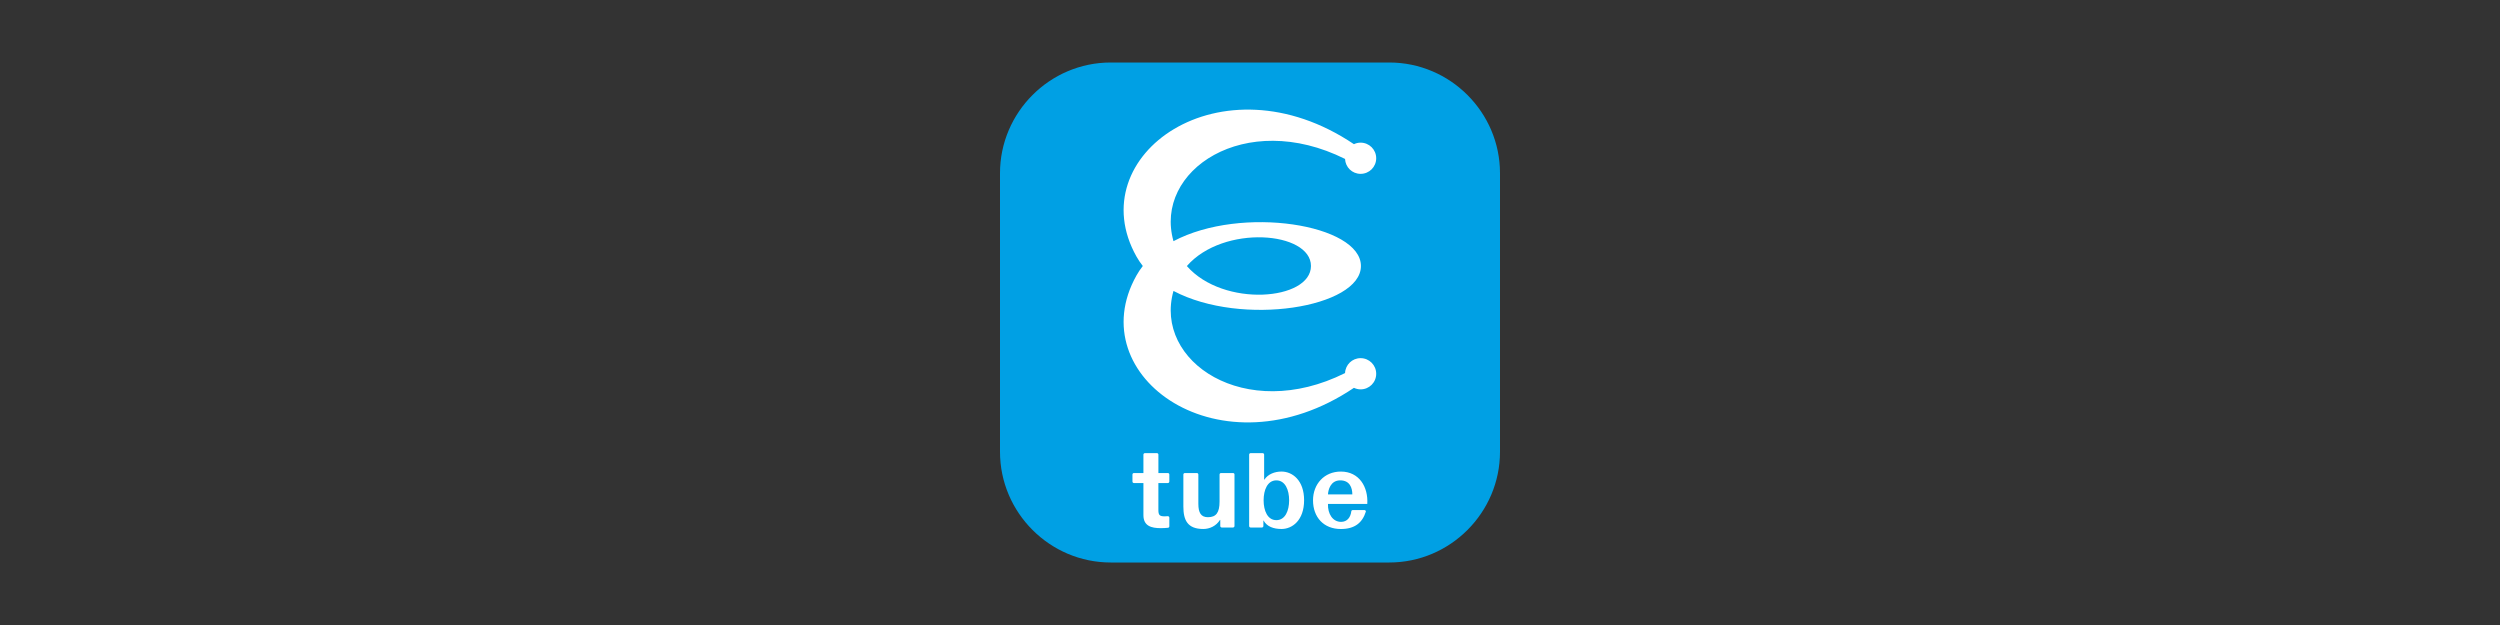
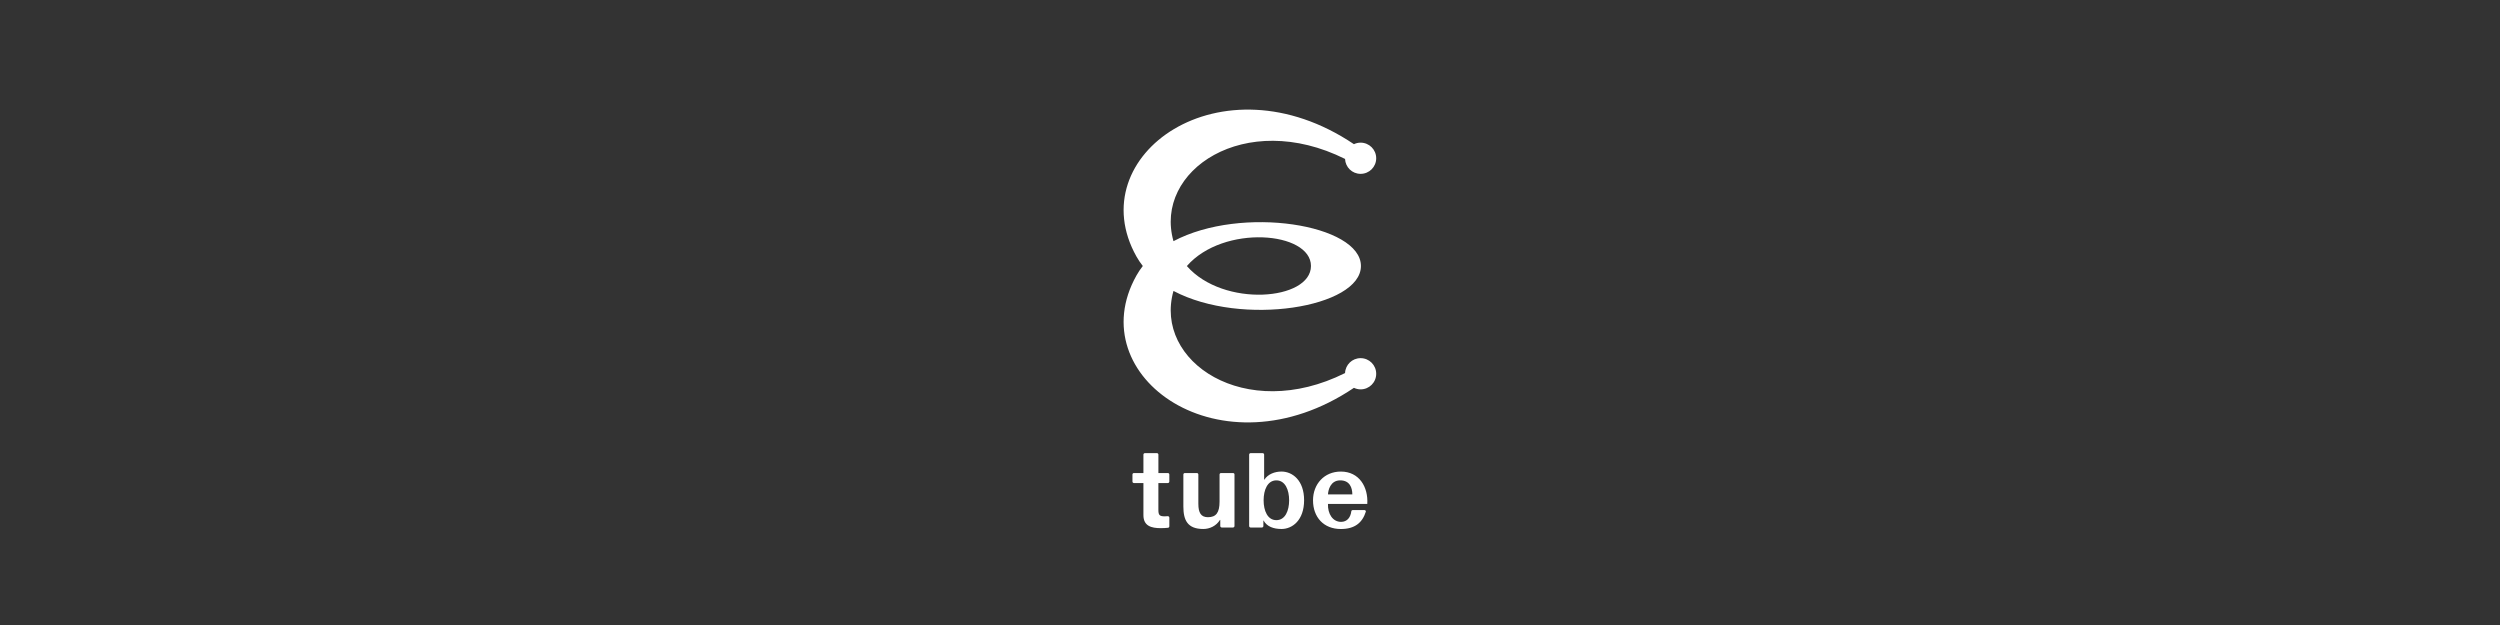
<svg xmlns="http://www.w3.org/2000/svg" version="1.1" id="Ebene_1" x="0px" y="0px" viewBox="0 0 150 37.5" style="enable-background:new 0 0 150 37.5;" xml:space="preserve">
  <rect x="0" y="0" width="150" height="37.5" fill="#333333" stroke="none" />
  <style type="text/css">
	.st0{fill-rule:evenodd;clip-rule:evenodd;fill:#FFFFFF;}
	.st1{fill:#FFFFFF;}
	.st2{clip-path:url(#SVGID_1_);}
	.st3{fill:none;stroke:#585858;stroke-width:2.717;}
	.st4{fill:none;stroke:#4B4B4B;stroke-width:1.698;}
	.st5{fill:none;stroke:#494949;stroke-width:1.698;}
	.st6{fill:none;stroke:#484848;stroke-width:1.698;}
	.st7{fill:none;stroke:#474747;stroke-width:1.698;}
	.st8{fill:none;stroke:#464646;stroke-width:1.698;}
	.st9{fill:none;stroke:#454545;stroke-width:1.698;}
	.st10{fill:none;stroke:#434343;stroke-width:1.698;}
	.st11{fill:none;stroke:#424242;stroke-width:1.698;}
	.st12{fill:none;stroke:#414141;stroke-width:1.698;}
	.st13{fill:none;stroke:#404040;stroke-width:1.698;}
	.st14{fill:none;stroke:#3E3E3E;stroke-width:1.698;}
	.st15{fill:none;stroke:#3D3D3D;stroke-width:1.698;}
	.st16{fill:none;stroke:#0A0A0A;stroke-width:1.698;}
	.st17{fill:none;stroke:#090909;stroke-width:1.698;}
	.st18{fill:none;stroke:#080808;stroke-width:1.698;}
	.st19{fill:none;stroke:#070707;stroke-width:1.698;}
	.st20{fill:none;stroke:#060606;stroke-width:1.698;}
	.st21{fill:none;stroke:#050505;stroke-width:1.698;}
	.st22{fill:none;stroke:#585858;stroke-width:1.698;}
	.st23{fill:none;stroke:#575757;stroke-width:1.698;}
	.st24{fill:none;stroke:#565656;stroke-width:1.698;}
	.st25{fill:none;stroke:#555555;stroke-width:1.698;}
	.st26{fill:none;stroke:#545454;stroke-width:1.698;}
	.st27{fill:none;stroke:#535353;stroke-width:1.698;}
	.st28{fill:none;stroke:#525252;stroke-width:1.698;}
	.st29{fill:none;stroke:#515151;stroke-width:1.698;}
	.st30{fill:none;stroke:#505050;stroke-width:1.698;}
	.st31{fill:none;stroke:#4F4F4F;stroke-width:1.698;}
	.st32{fill:none;stroke:#4E4E4E;stroke-width:1.698;}
	.st33{fill:none;stroke:#4D4D4D;stroke-width:1.698;}
	.st34{fill:none;stroke:#4C4C4C;stroke-width:1.698;}
	.st35{fill:none;stroke:#444444;stroke-width:1.698;}
	.st36{fill:none;stroke:#3F3F3F;stroke-width:1.698;}
	.st37{fill:none;stroke:#3C3C3C;stroke-width:1.698;}
	.st38{fill:none;stroke:#3A3A3A;stroke-width:1.698;}
	.st39{fill:none;stroke:#383838;stroke-width:1.698;}
	.st40{fill:none;stroke:#373737;stroke-width:1.698;}
	.st41{fill:none;stroke:#353535;stroke-width:1.698;}
	.st42{fill:none;stroke:#333333;stroke-width:1.698;}
	.st43{fill:none;stroke:#323232;stroke-width:1.698;}
	.st44{fill:none;stroke:#303030;stroke-width:1.698;}
	.st45{fill:none;stroke:#2E2E2E;stroke-width:1.698;}
	.st46{fill:none;stroke:#2D2D2D;stroke-width:1.698;}
	.st47{fill:none;stroke:#2B2B2B;stroke-width:1.698;}
	.st48{fill:none;stroke:#292929;stroke-width:1.698;}
	.st49{fill:none;stroke:#282828;stroke-width:1.698;}
	.st50{fill:none;stroke:#262626;stroke-width:1.698;}
	.st51{fill:none;stroke:#242424;stroke-width:1.698;}
	.st52{fill:none;stroke:#232323;stroke-width:1.698;}
	.st53{fill:none;stroke:#212121;stroke-width:1.698;}
	.st54{fill:none;stroke:#1F1F1F;stroke-width:1.698;}
	.st55{fill:none;stroke:#1E1E1E;stroke-width:1.698;}
	.st56{fill:none;stroke:#1C1C1C;stroke-width:1.698;}
	.st57{fill:none;stroke:#1A1A1A;stroke-width:1.698;}
	.st58{fill:none;stroke:#191919;stroke-width:1.698;}
	.st59{fill:none;stroke:#171717;stroke-width:1.698;}
	.st60{fill:none;stroke:#161616;stroke-width:1.698;}
	.st61{fill:none;stroke:#141414;stroke-width:1.698;}
	.st62{fill:none;stroke:#121212;stroke-width:1.698;}
	.st63{fill:none;stroke:#111111;stroke-width:1.698;}
	.st64{fill:none;stroke:#0F0F0F;stroke-width:1.698;}
	.st65{fill:none;stroke:#0D0D0D;stroke-width:1.698;}
	.st66{fill:none;stroke:#0C0C0C;stroke-width:1.698;}
	.st67{fill:none;stroke:#040404;stroke-width:1.698;}
	.st68{fill:none;stroke:#030303;stroke-width:1.698;}
	.st69{fill:none;stroke:#020202;stroke-width:1.698;}
	.st70{fill:none;stroke:#010101;stroke-width:1.698;}
	.st71{fill:none;stroke:#000000;stroke-width:1.698;}
	.st72{fill:none;stroke:#222222;stroke-width:1.698;}
	.st73{fill:none;stroke:#1D1D1D;stroke-width:1.698;}
	.st74{fill:none;stroke:#1B1B1B;stroke-width:1.698;}
	.st75{fill:none;stroke:#181818;stroke-width:1.698;}
	.st76{fill:none;stroke:#3B3B3B;stroke-width:1.698;}
	.st77{fill:none;stroke:#363636;stroke-width:1.698;}
	.st78{fill:none;stroke:#343434;stroke-width:1.698;}
	.st79{fill:none;stroke:#313131;stroke-width:1.698;}
	.st80{clip-path:url(#SVGID_2_);}
	.st81{fill:none;stroke:#0E0E0E;stroke-width:1.698;}
	.st82{fill:none;stroke:#2C2C2C;stroke-width:1.698;}
	.st83{clip-path:url(#SVGID_3_);}
	.st84{fill:none;stroke:#000000;stroke-width:3.396;}
	.st85{fill:none;stroke:#2F2F2F;stroke-width:1.698;}
	.st86{fill:none;stroke:#272727;stroke-width:1.698;}
	.st87{fill:none;stroke:#101010;stroke-width:1.698;}
	.st88{fill:#585858;}
	.st89{clip-path:url(#SVGID_4_);}
	.st90{fill:none;stroke:#303030;stroke-width:3.396;}
	.st91{fill:none;stroke:#585858;stroke-width:3.396;}
	.st92{fill:none;stroke:#4A4A4A;stroke-width:1.698;}
	.st93{clip-path:url(#SVGID_5_);fill:none;stroke:#050505;stroke-width:2.717;}
	.st94{clip-path:url(#SVGID_5_);fill:none;stroke:#585858;stroke-width:2.717;}
	.st95{clip-path:url(#SVGID_5_);}
	.st96{fill:none;stroke:#0B0B0B;stroke-width:1.698;}
	.st97{fill:none;stroke:#131313;stroke-width:1.698;}
	.st98{fill:none;stroke:#151515;stroke-width:1.698;}
	.st99{fill:none;stroke:#393939;stroke-width:1.698;}
	.st100{clip-path:url(#SVGID_6_);fill:none;stroke:#000000;stroke-width:5.094;}
	.st101{clip-path:url(#SVGID_6_);fill:none;stroke:#585858;stroke-width:5.094;}
	.st102{clip-path:url(#SVGID_6_);fill:none;stroke:#050505;stroke-width:5.094;}
	.st103{clip-path:url(#SVGID_6_);}
	.st104{fill:none;stroke:#252525;stroke-width:1.698;}
	.st105{fill:none;stroke:#050505;stroke-width:5.094;}
	.st106{fill:none;stroke:#050505;stroke-width:4.985;}
	.st107{fill:none;stroke:#060606;stroke-width:4.875;}
	.st108{fill:none;stroke:#060606;stroke-width:4.766;}
	.st109{fill:none;stroke:#060606;stroke-width:4.656;}
	.st110{fill:none;stroke:#070707;stroke-width:4.547;}
	.st111{fill:none;stroke:#070707;stroke-width:4.437;}
	.st112{fill:none;stroke:#070707;stroke-width:4.327;}
	.st113{fill:none;stroke:#080808;stroke-width:4.218;}
	.st114{fill:none;stroke:#080808;stroke-width:4.108;}
	.st115{fill:none;stroke:#080808;stroke-width:3.999;}
	.st116{fill:none;stroke:#080808;stroke-width:3.889;}
	.st117{fill:none;stroke:#090909;stroke-width:3.78;}
	.st118{fill:none;stroke:#090909;stroke-width:3.67;}
	.st119{fill:none;stroke:#090909;stroke-width:3.561;}
	.st120{fill:none;stroke:#0A0A0A;stroke-width:3.451;}
	.st121{fill:none;stroke:#0A0A0A;stroke-width:3.341;}
	.st122{fill:none;stroke:#0A0A0A;stroke-width:3.232;}
	.st123{fill:none;stroke:#0B0B0B;stroke-width:3.122;}
	.st124{fill:none;stroke:#0B0B0B;stroke-width:3.013;}
	.st125{fill:none;stroke:#0B0B0B;stroke-width:2.903;}
	.st126{fill:none;stroke:#0B0B0B;stroke-width:2.794;}
	.st127{fill:none;stroke:#0C0C0C;stroke-width:2.684;}
	.st128{fill:none;stroke:#0C0C0C;stroke-width:2.575;}
	.st129{fill:none;stroke:#0C0C0C;stroke-width:2.465;}
	.st130{fill:none;stroke:#0D0D0D;stroke-width:2.356;}
	.st131{fill:none;stroke:#0D0D0D;stroke-width:2.246;}
	.st132{fill:none;stroke:#0D0D0D;stroke-width:2.136;}
	.st133{fill:none;stroke:#0E0E0E;stroke-width:2.027;}
	.st134{fill:none;stroke:#0E0E0E;stroke-width:1.917;}
	.st135{fill:none;stroke:#0E0E0E;stroke-width:1.808;}
	.st136{fill:none;stroke:#2A2A2A;stroke-width:1.698;}
	.st137{fill:none;stroke:#202020;stroke-width:1.698;}
	.st138{fill:url(#SVGID_7_);}
	.st139{clip-path:url(#SVGID_8_);}
	.st140{fill:none;stroke:#FFFFFF;stroke-width:2.717;}
	.st141{fill:none;stroke:#C1C3C3;stroke-width:1.698;}
	.st142{fill:none;stroke:#BEC0C1;stroke-width:1.698;}
	.st143{fill:none;stroke:#BCBEBF;stroke-width:1.698;}
	.st144{fill:none;stroke:#BABCBC;stroke-width:1.698;}
	.st145{fill:none;stroke:#B7B9BA;stroke-width:1.698;}
	.st146{fill:none;stroke:#B5B7B8;stroke-width:1.698;}
	.st147{fill:none;stroke:#B2B5B5;stroke-width:1.698;}
	.st148{fill:none;stroke:#B0B2B3;stroke-width:1.698;}
	.st149{fill:none;stroke:#AEB0B1;stroke-width:1.698;}
	.st150{fill:none;stroke:#ABAEAF;stroke-width:1.698;}
	.st151{fill:none;stroke:#A9ABAC;stroke-width:1.698;}
	.st152{fill:none;stroke:#A7A9AA;stroke-width:1.698;}
	.st153{fill:none;stroke:#585D5E;stroke-width:1.698;}
	.st154{fill:none;stroke:#555A5C;stroke-width:1.698;}
	.st155{fill:none;stroke:#53585A;stroke-width:1.698;}
	.st156{fill:none;stroke:#515658;stroke-width:1.698;}
	.st157{fill:none;stroke:#4F5456;stroke-width:1.698;}
	.st158{fill:none;stroke:#4D5254;stroke-width:1.698;}
	.st159{fill:none;stroke:#4B5051;stroke-width:1.698;}
	.st160{fill:none;stroke:#484E4F;stroke-width:1.698;}
	.st161{fill:none;stroke:#464C4D;stroke-width:1.698;}
	.st162{fill:none;stroke:#444A4B;stroke-width:1.698;}
	.st163{fill:none;stroke:#424749;stroke-width:1.698;}
	.st164{fill:none;stroke:#404547;stroke-width:1.698;}
	.st165{fill:none;stroke:#FFFFFF;stroke-width:1.698;}
	.st166{fill:none;stroke:#FCFCFC;stroke-width:1.698;}
	.st167{fill:none;stroke:#F9FAFA;stroke-width:1.698;}
	.st168{fill:none;stroke:#F7F7F7;stroke-width:1.698;}
	.st169{fill:none;stroke:#F4F4F4;stroke-width:1.698;}
	.st170{fill:none;stroke:#F1F1F1;stroke-width:1.698;}
	.st171{fill:none;stroke:#EEEFEF;stroke-width:1.698;}
	.st172{fill:none;stroke:#EBECEC;stroke-width:1.698;}
	.st173{fill:none;stroke:#E8E9E9;stroke-width:1.698;}
	.st174{fill:none;stroke:#E6E6E7;stroke-width:1.698;}
	.st175{fill:none;stroke:#E3E4E4;stroke-width:1.698;}
	.st176{fill:none;stroke:#E0E1E1;stroke-width:1.698;}
	.st177{fill:none;stroke:#DDDEDE;stroke-width:1.698;}
	.st178{fill:none;stroke:#DADBDC;stroke-width:1.698;}
	.st179{fill:none;stroke:#D7D9D9;stroke-width:1.698;}
	.st180{fill:none;stroke:#D5D6D6;stroke-width:1.698;}
	.st181{fill:none;stroke:#D2D3D4;stroke-width:1.698;}
	.st182{fill:none;stroke:#CFD0D1;stroke-width:1.698;}
	.st183{fill:none;stroke:#CCCECE;stroke-width:1.698;}
	.st184{fill:none;stroke:#C9CBCB;stroke-width:1.698;}
	.st185{fill:none;stroke:#C6C8C9;stroke-width:1.698;}
	.st186{fill:none;stroke:#C4C5C6;stroke-width:1.698;}
	.st187{fill:none;stroke:#BEC0C0;stroke-width:1.698;}
	.st188{fill:none;stroke:#BBBDBD;stroke-width:1.698;}
	.st189{fill:none;stroke:#B8BABB;stroke-width:1.698;}
	.st190{fill:none;stroke:#B2B4B5;stroke-width:1.698;}
	.st191{fill:none;stroke:#AFB1B2;stroke-width:1.698;}
	.st192{fill:none;stroke:#ACAEAF;stroke-width:1.698;}
	.st193{fill:none;stroke:#A6A9A9;stroke-width:1.698;}
	.st194{fill:none;stroke:#A3A6A6;stroke-width:1.698;}
	.st195{fill:none;stroke:#A0A3A4;stroke-width:1.698;}
	.st196{fill:none;stroke:#9DA0A1;stroke-width:1.698;}
	.st197{fill:none;stroke:#9A9D9E;stroke-width:1.698;}
	.st198{fill:none;stroke:#979A9B;stroke-width:1.698;}
	.st199{fill:none;stroke:#949798;stroke-width:1.698;}
	.st200{fill:none;stroke:#919495;stroke-width:1.698;}
	.st201{fill:none;stroke:#8E9192;stroke-width:1.698;}
	.st202{fill:none;stroke:#8B8E8F;stroke-width:1.698;}
	.st203{fill:none;stroke:#888B8C;stroke-width:1.698;}
	.st204{fill:none;stroke:#848889;stroke-width:1.698;}
	.st205{fill:none;stroke:#818586;stroke-width:1.698;}
	.st206{fill:none;stroke:#7E8283;stroke-width:1.698;}
	.st207{fill:none;stroke:#7B7F80;stroke-width:1.698;}
	.st208{fill:none;stroke:#787C7D;stroke-width:1.698;}
	.st209{fill:none;stroke:#75797A;stroke-width:1.698;}
	.st210{fill:none;stroke:#727677;stroke-width:1.698;}
	.st211{fill:none;stroke:#6F7374;stroke-width:1.698;}
	.st212{fill:none;stroke:#6B7071;stroke-width:1.698;}
	.st213{fill:none;stroke:#686D6E;stroke-width:1.698;}
	.st214{fill:none;stroke:#656A6B;stroke-width:1.698;}
	.st215{fill:none;stroke:#626768;stroke-width:1.698;}
	.st216{fill:none;stroke:#5F6465;stroke-width:1.698;}
	.st217{fill:none;stroke:#5C6162;stroke-width:1.698;}
	.st218{fill:none;stroke:#595E5F;stroke-width:1.698;}
	.st219{fill:none;stroke:#565B5C;stroke-width:1.698;}
	.st220{fill:none;stroke:#525859;stroke-width:1.698;}
	.st221{fill:none;stroke:#4F5556;stroke-width:1.698;}
	.st222{fill:none;stroke:#4C5153;stroke-width:1.698;}
	.st223{fill:none;stroke:#494E50;stroke-width:1.698;}
	.st224{fill:none;stroke:#464B4D;stroke-width:1.698;}
	.st225{fill:none;stroke:#43484A;stroke-width:1.698;}
	.st226{fill:none;stroke:#3F4546;stroke-width:1.698;}
	.st227{fill:none;stroke:#3E4446;stroke-width:1.698;}
	.st228{fill:none;stroke:#3E4345;stroke-width:1.698;}
	.st229{fill:none;stroke:#3D4345;stroke-width:1.698;}
	.st230{fill:none;stroke:#3C4244;stroke-width:1.698;}
	.st231{fill:none;stroke:#3C4243;stroke-width:1.698;}
	.st232{fill:none;stroke:#3B4143;stroke-width:1.698;}
	.st233{fill:none;stroke:#3B4042;stroke-width:1.698;}
	.st234{fill:none;stroke:#3A4041;stroke-width:1.698;}
	.st235{fill:none;stroke:#393F41;stroke-width:1.698;}
	.st236{fill:none;stroke:#393E40;stroke-width:1.698;}
	.st237{fill:none;stroke:#383E40;stroke-width:1.698;}
	.st238{fill:none;stroke:#373D3F;stroke-width:1.698;}
	.st239{fill:none;stroke:#373D3E;stroke-width:1.698;}
	.st240{fill:none;stroke:#363C3E;stroke-width:1.698;}
	.st241{fill:none;stroke:#353B3D;stroke-width:1.698;}
	.st242{fill:none;stroke:#353B3C;stroke-width:1.698;}
	.st243{fill:none;stroke:#343A3C;stroke-width:1.698;}
	.st244{fill:none;stroke:#33393B;stroke-width:1.698;}
	.st245{fill:none;stroke:#32383A;stroke-width:1.698;}
	.st246{fill:none;stroke:#323839;stroke-width:1.698;}
	.st247{fill:none;stroke:#313739;stroke-width:1.698;}
	.st248{fill:none;stroke:#303638;stroke-width:1.698;}
	.st249{fill:none;stroke:#2F3537;stroke-width:1.698;}
	.st250{fill:none;stroke:#8D9192;stroke-width:1.698;}
	.st251{fill:none;stroke:#8A8D8E;stroke-width:1.698;}
	.st252{fill:none;stroke:#868A8B;stroke-width:1.698;}
	.st253{fill:none;stroke:#838687;stroke-width:1.698;}
	.st254{fill:none;stroke:#7F8384;stroke-width:1.698;}
	.st255{fill:none;stroke:#7B7F81;stroke-width:1.698;}
	.st256{fill:none;stroke:#74787A;stroke-width:1.698;}
	.st257{fill:none;stroke:#717576;stroke-width:1.698;}
	.st258{fill:none;stroke:#6D7173;stroke-width:1.698;}
	.st259{fill:none;stroke:#6A6E6F;stroke-width:1.698;}
	.st260{fill:none;stroke:#666A6C;stroke-width:1.698;}
	.st261{fill:none;stroke:#5B6061;stroke-width:1.698;}
	.st262{fill:none;stroke:#A5A7A8;stroke-width:1.698;}
	.st263{fill:none;stroke:#A3A5A6;stroke-width:1.698;}
	.st264{fill:none;stroke:#A1A3A4;stroke-width:1.698;}
	.st265{fill:none;stroke:#9FA2A2;stroke-width:1.698;}
	.st266{fill:none;stroke:#9B9E9F;stroke-width:1.698;}
	.st267{fill:none;stroke:#999C9D;stroke-width:1.698;}
	.st268{fill:none;stroke:#959899;stroke-width:1.698;}
	.st269{fill:none;stroke:#939697;stroke-width:1.698;}
	.st270{clip-path:url(#SVGID_9_);}
	.st271{fill:none;stroke:#43494A;stroke-width:1.698;}
	.st272{fill:none;stroke:#474C4E;stroke-width:1.698;}
	.st273{fill:none;stroke:#4A4F51;stroke-width:1.698;}
	.st274{fill:none;stroke:#4E5354;stroke-width:1.698;}
	.st275{fill:none;stroke:#555A5B;stroke-width:1.698;}
	.st276{fill:none;stroke:#5C6062;stroke-width:1.698;}
	.st277{fill:none;stroke:#3A4042;stroke-width:1.698;}
	.st278{fill:none;stroke:#3F4446;stroke-width:1.698;}
	.st279{fill:none;stroke:#2F3637;stroke-width:1.698;}
	.st280{fill:none;stroke:#373C3E;stroke-width:1.698;}
	.st281{fill:none;stroke:#383E3F;stroke-width:1.698;}
	.st282{fill:none;stroke:#393F40;stroke-width:1.698;}
	.st283{fill:none;stroke:#3B4142;stroke-width:1.698;}
	.st284{fill:none;stroke:#3D4244;stroke-width:1.698;}
	.st285{fill:none;stroke:#3E4445;stroke-width:1.698;}
	.st286{fill:none;stroke:#3F4547;stroke-width:1.698;}
	.st287{fill:none;stroke:#9B9E9E;stroke-width:1.698;}
	.st288{fill:none;stroke:#9EA1A2;stroke-width:1.698;}
	.st289{fill:none;stroke:#A2A4A5;stroke-width:1.698;}
	.st290{fill:none;stroke:#A5A8A8;stroke-width:1.698;}
	.st291{fill:none;stroke:#A8ABAC;stroke-width:1.698;}
	.st292{fill:none;stroke:#AFB2B2;stroke-width:1.698;}
	.st293{fill:none;stroke:#B3B5B6;stroke-width:1.698;}
	.st294{fill:none;stroke:#B6B9B9;stroke-width:1.698;}
	.st295{fill:none;stroke:#BABCBD;stroke-width:1.698;}
	.st296{fill:none;stroke:#BDBFC0;stroke-width:1.698;}
	.st297{fill:none;stroke:#6B6F70;stroke-width:1.698;}
	.st298{fill:none;stroke:#707475;stroke-width:1.698;}
	.st299{fill:none;stroke:#797D7E;stroke-width:1.698;}
	.st300{fill:none;stroke:#878B8C;stroke-width:1.698;}
	.st301{fill:none;stroke:#8C9091;stroke-width:1.698;}
	.st302{fill:none;stroke:#96999A;stroke-width:1.698;}
	.st303{fill:none;stroke:#6A6E70;stroke-width:1.698;}
	.st304{fill:none;stroke:#6E7273;stroke-width:1.698;}
	.st305{fill:none;stroke:#767A7B;stroke-width:1.698;}
	.st306{fill:none;stroke:#7A7D7F;stroke-width:1.698;}
	.st307{fill:none;stroke:#7D8182;stroke-width:1.698;}
	.st308{fill:none;stroke:#85898A;stroke-width:1.698;}
	.st309{fill:none;stroke:#898D8E;stroke-width:1.698;}
	.st310{fill:none;stroke:#8D9091;stroke-width:1.698;}
	.st311{fill:none;stroke:#A2A5A6;stroke-width:1.698;}
	.st312{fill:none;stroke:#ABAEAE;stroke-width:1.698;}
	.st313{fill:none;stroke:#B4B6B7;stroke-width:1.698;}
	.st314{fill-rule:evenodd;clip-rule:evenodd;fill:#404547;}
	.st315{clip-path:url(#SVGID_10_);}
	.st316{fill:none;stroke:#FFFFFF;stroke-width:4.755;}
	.st317{fill:none;stroke:#9D9FA0;stroke-width:1.698;}
	.st318{fill:none;stroke:#9FA1A2;stroke-width:1.698;}
	.st319{fill:none;stroke:#B7B9B9;stroke-width:1.698;}
	.st320{fill:none;stroke:#BFC1C1;stroke-width:1.698;}
	.st321{fill:none;stroke:#C7C8C9;stroke-width:1.698;}
	.st322{fill:none;stroke:#D7D8D8;stroke-width:1.698;}
	.st323{fill:none;stroke:#DFE0E0;stroke-width:1.698;}
	.st324{fill:none;stroke:#E7E8E8;stroke-width:1.698;}
	.st325{fill:none;stroke:#EFEFF0;stroke-width:1.698;}
	.st326{clip-path:url(#SVGID_11_);}
	.st327{fill:none;stroke:#86898A;stroke-width:1.698;}
	.st328{fill:none;stroke:#7A7E7F;stroke-width:1.698;}
	.st329{clip-path:url(#SVGID_12_);fill:none;stroke:#404547;stroke-width:2.717;}
	.st330{clip-path:url(#SVGID_12_);fill:none;stroke:#FFFFFF;stroke-width:2.717;}
	.st331{clip-path:url(#SVGID_12_);}
	.st332{fill:none;stroke:#64686A;stroke-width:1.698;}
	.st333{fill:none;stroke:#939798;stroke-width:1.698;}
	.st334{fill:none;stroke:#9FA2A3;stroke-width:1.698;}
	.st335{fill:none;stroke:#C3C5C6;stroke-width:1.698;}
	.st336{fill:none;stroke:#CFD1D1;stroke-width:1.698;}
	.st337{fill:none;stroke:#DBDCDD;stroke-width:1.698;}
	.st338{fill:none;stroke:#F3F3F3;stroke-width:1.698;}
	.st339{fill:none;stroke:#525759;stroke-width:1.698;}
	.st340{fill:none;stroke:#585D5F;stroke-width:1.698;}
	.st341{fill:none;stroke:#5F6365;stroke-width:1.698;}
	.st342{fill:none;stroke:#65696B;stroke-width:1.698;}
	.st343{fill:none;stroke:#6B6F71;stroke-width:1.698;}
	.st344{fill:none;stroke:#717577;stroke-width:1.698;}
	.st345{fill:none;stroke:#777B7C;stroke-width:1.698;}
	.st346{fill:none;stroke:#848788;stroke-width:1.698;}
	.st347{fill:none;stroke:#909394;stroke-width:1.698;}
	.st348{fill:none;stroke:#9C9FA0;stroke-width:1.698;}
	.st349{fill:none;stroke:#BBBDBE;stroke-width:1.698;}
	.st350{fill:none;stroke:#C1C3C4;stroke-width:1.698;}
	.st351{fill:none;stroke:#C7C9CA;stroke-width:1.698;}
	.st352{fill:none;stroke:#CECFD0;stroke-width:1.698;}
	.st353{fill:none;stroke:#D4D5D5;stroke-width:1.698;}
	.st354{fill:none;stroke:#DADBDB;stroke-width:1.698;}
	.st355{fill:none;stroke:#E6E7E7;stroke-width:1.698;}
	.st356{fill:none;stroke:#ECEDED;stroke-width:1.698;}
	.st357{fill:none;stroke:#F9F9F9;stroke-width:1.698;}
	.st358{clip-path:url(#SVGID_13_);fill:none;stroke:#404547;stroke-width:5.094;}
	.st359{clip-path:url(#SVGID_13_);fill:none;stroke:#404547;stroke-width:3.396;}
	.st360{clip-path:url(#SVGID_13_);fill:none;stroke:#FFFFFF;stroke-width:3.057;}
	.st361{clip-path:url(#SVGID_13_);fill:none;stroke:#FFFFFF;stroke-width:5.094;}
	.st362{clip-path:url(#SVGID_13_);}
	.st363{fill:none;stroke:#44494B;stroke-width:1.698;}
	.st364{fill:none;stroke:#484D4F;stroke-width:1.698;}
	.st365{fill:none;stroke:#4E5355;stroke-width:1.698;}
	.st366{fill:none;stroke:#505556;stroke-width:1.698;}
	.st367{fill:none;stroke:#525758;stroke-width:1.698;}
	.st368{fill:none;stroke:#54595A;stroke-width:1.698;}
	.st369{fill:none;stroke:#5A5F60;stroke-width:1.698;}
	.st370{fill:none;stroke:#5E6364;stroke-width:1.698;}
	.st371{fill:none;stroke:#606466;stroke-width:1.698;}
	.st372{fill:none;stroke:#626668;stroke-width:1.698;}
	.st373{fill:none;stroke:#686C6E;stroke-width:1.698;}
	.st374{fill:none;stroke:#6C7071;stroke-width:1.698;}
	.st375{fill:none;stroke:#747879;stroke-width:1.698;}
	.st376{fill:none;stroke:#7C8081;stroke-width:1.698;}
	.st377{fill:none;stroke:#808384;stroke-width:1.698;}
	.st378{fill:none;stroke:#838788;stroke-width:1.698;}
	.st379{fill:none;stroke:#85888A;stroke-width:1.698;}
	.st380{fill:none;stroke:#878A8B;stroke-width:1.698;}
	.st381{fill:none;stroke:#888C8D;stroke-width:1.698;}
	.st382{fill:none;stroke:#8A8D8F;stroke-width:1.698;}
	.st383{fill:none;stroke:#8C8F90;stroke-width:1.698;}
	.st384{fill:none;stroke:#8F9394;stroke-width:1.698;}
	.st385{fill:none;stroke:#FDFDFD;stroke-width:1.698;}
	.st386{fill:none;stroke:#FBFBFB;stroke-width:1.698;}
	.st387{fill:none;stroke:#F7F8F8;stroke-width:1.698;}
	.st388{fill:none;stroke:#F5F6F6;stroke-width:1.698;}
	.st389{fill:none;stroke:#F3F4F4;stroke-width:1.698;}
	.st390{fill:none;stroke:#F2F2F2;stroke-width:1.698;}
	.st391{fill:none;stroke:#F0F0F0;stroke-width:1.698;}
	.st392{fill:none;stroke:#EEEEEE;stroke-width:1.698;}
	.st393{fill:none;stroke:#ECECEC;stroke-width:1.698;}
	.st394{fill:none;stroke:#EAEAEB;stroke-width:1.698;}
	.st395{fill:none;stroke:#E4E5E5;stroke-width:1.698;}
	.st396{fill:none;stroke:#E2E3E3;stroke-width:1.698;}
	.st397{fill:none;stroke:#DEDFE0;stroke-width:1.698;}
	.st398{fill:none;stroke:#DCDDDE;stroke-width:1.698;}
	.st399{fill:none;stroke:#DADCDC;stroke-width:1.698;}
	.st400{fill:none;stroke:#D8DADA;stroke-width:1.698;}
	.st401{fill:none;stroke:#D3D4D4;stroke-width:1.698;}
	.st402{fill:none;stroke:#D1D2D3;stroke-width:1.698;}
	.st403{fill:none;stroke:#CDCECF;stroke-width:1.698;}
	.st404{fill:none;stroke:#CBCDCD;stroke-width:1.698;}
	.st405{fill:none;stroke:#C7C9C9;stroke-width:1.698;}
	.st406{fill:none;stroke:#C5C7C7;stroke-width:1.698;}
	.st407{fill:none;stroke:#BFC1C2;stroke-width:1.698;}
	.st408{fill:none;stroke:#BEBFC0;stroke-width:1.698;}
	.st409{fill:none;stroke:#BCBEBE;stroke-width:1.698;}
	.st410{fill:none;stroke:#B6B8B9;stroke-width:1.698;}
	.st411{fill:none;stroke:#7E8183;stroke-width:1.698;}
	.st412{fill:none;stroke:#6E7274;stroke-width:1.698;}
	.st413{fill:none;stroke:#6A6F70;stroke-width:1.698;}
	.st414{fill:none;stroke:#666B6C;stroke-width:1.698;}
	.st415{fill:none;stroke:#636769;stroke-width:1.698;}
	.st416{fill:none;stroke:#575C5D;stroke-width:1.698;}
	.st417{fill:none;stroke:#4B5152;stroke-width:1.698;}
	.st418{fill:none;stroke:#474D4E;stroke-width:1.698;}
	.st419{fill:none;stroke:#3C4143;stroke-width:1.698;}
	.st420{fill:none;stroke:#313738;stroke-width:1.698;}
	.st421{fill:none;stroke:#ADB0B0;stroke-width:1.698;}
	.st422{fill:none;stroke:#AAADAE;stroke-width:1.698;}
	.st423{fill:none;stroke:#A8AAAB;stroke-width:1.698;}
	.st424{fill:none;stroke:#515657;stroke-width:1.698;}
	.st425{fill:none;stroke:#5A5F61;stroke-width:1.698;}
	.st426{fill:none;stroke:#64696A;stroke-width:1.698;}
	.st427{fill:none;stroke:#777B7D;stroke-width:1.698;}
	.st428{fill:none;stroke:#CFD0D0;stroke-width:1.698;}
	.st429{fill:none;stroke:#D8D9DA;stroke-width:1.698;}
	.st430{fill:none;stroke:#6D7273;stroke-width:1.698;}
	.st431{fill:none;stroke:#767A7C;stroke-width:1.698;}
	.st432{fill:none;stroke:#898C8D;stroke-width:1.698;}
	.st433{fill:none;stroke:#929596;stroke-width:1.698;}
	.st434{fill:none;stroke:#A4A7A7;stroke-width:1.698;}
	.st435{fill:none;stroke:#ADAFB0;stroke-width:1.698;}
	.st436{fill:none;stroke:#C8CACA;stroke-width:1.698;}
	.st437{fill:none;stroke:#D1D3D3;stroke-width:1.698;}
	.st438{fill:none;stroke:#DBDCDC;stroke-width:1.698;}
	.st439{fill:none;stroke:#E4E4E5;stroke-width:1.698;}
	.st440{fill:none;stroke:#EDEDED;stroke-width:1.698;}
	.st441{fill:none;stroke:#F6F6F6;stroke-width:1.698;}
	.st442{fill-rule:evenodd;clip-rule:evenodd;fill:#E3000F;}
	.st443{fill:#1A1A18;}
	.st444{fill:#00A0E4;}
	.st445{fill:#009DE2;}
</style>
  <g>
-     <path class="st444" d="M90,27.106c0,3.654-2.989,6.644-6.644,6.644H66.644c-3.655,0-6.644-2.99-6.644-6.644V10.393   c0-3.654,2.989-6.643,6.644-6.643H83.356C87.011,3.75,90,6.739,90,10.393V27.106z" />
    <path class="st1" d="M78.658,15.959c0,2.066-5.245,2.517-7.447,0.003C73.414,13.443,78.658,13.895,78.658,15.959    M81.635,21.489c-0.504,0-0.91,0.395-0.932,0.895c-6.005,3-11.494-0.7-10.294-4.928   c4.095,2.167,11.247,0.995,11.247-1.496c0-2.489-7.152-3.663-11.247-1.49c-1.2-4.233,4.288-7.93,10.294-4.934   c0.023,0.5,0.428,0.895,0.932,0.895c0.519,0,0.937-0.415,0.937-0.936c0-0.518-0.418-0.936-0.937-0.936   c-0.141,0-0.279,0.033-0.399,0.092c-7.97-5.37-16.453,0.691-13.046,6.745c0.111,0.198,0.24,0.388,0.378,0.564   c-0.138,0.177-0.267,0.365-0.378,0.565c-3.407,6.055,5.076,12.115,13.046,6.745   c0.12,0.056,0.258,0.092,0.399,0.092c0.519,0,0.937-0.416,0.937-0.934   C82.573,21.907,82.154,21.489,81.635,21.489" />
    <path class="st1" d="M80.415,28.822c0.572,0,0.725,0.448,0.725,0.843h-1.461   C79.691,29.413,79.82,28.822,80.415,28.822 M82.037,30.235c0.062-1.006-0.476-1.941-1.587-1.941   c-0.992,0-1.669,0.747-1.669,1.726c0,1.013,0.639,1.721,1.669,1.721c0.827,0,1.291-0.369,1.503-1.049   c0-0.05-0.04-0.088-0.088-0.088h-0.7c-0.048,0-0.089,0.039-0.089,0.089c-0.045,0.348-0.247,0.619-0.612,0.619   c-0.501,0-0.807-0.482-0.786-1.076H82.037z M76.582,31.209c-0.531,0-0.765-0.57-0.765-1.19   c0-0.626,0.234-1.197,0.765-1.197c0.532,0,0.766,0.572,0.766,1.197C77.347,30.64,77.114,31.209,76.582,31.209    M76.891,28.293c-0.405,0-0.81,0.152-1.03,0.487h-0.013v-1.503c0-0.05-0.04-0.089-0.089-0.089h-0.72   c-0.05,0-0.09,0.039-0.09,0.089v4.285c0,0.048,0.041,0.089,0.09,0.089h0.675c0.049,0,0.089-0.041,0.089-0.089   v-0.329h0.013c0.197,0.36,0.594,0.506,1.075,0.506c0.652,0,1.355-0.526,1.355-1.727   C78.246,28.818,77.543,28.293,76.891,28.293 M73.982,28.382h-0.721c-0.047,0-0.088,0.039-0.088,0.089v1.624   c0,0.664-0.207,0.937-0.696,0.937c-0.418,0-0.576-0.266-0.576-0.803v-1.758c0-0.05-0.04-0.089-0.089-0.089   h-0.719c-0.05,0-0.091,0.039-0.091,0.089v1.921c0,0.809,0.241,1.347,1.196,1.347   c0.38,0,0.772-0.177,1-0.544h0.018v0.366c0,0.048,0.041,0.089,0.089,0.089h0.675   c0.05,0,0.089-0.041,0.089-0.089v-3.092C74.072,28.422,74.032,28.382,73.982,28.382 M70.071,28.382h-0.567v-1.105   c0-0.05-0.04-0.089-0.089-0.089h-0.721c-0.048,0-0.089,0.039-0.089,0.089v1.105h-0.578   c-0.045,0.005-0.08,0.041-0.08,0.088v0.425c0,0.047,0.036,0.083,0.082,0.088h0.576v1.928   c0,0.651,0.481,0.778,1.03,0.778c0.148,0,0.308-0.005,0.445-0.022c0.045-0.005,0.08-0.04,0.08-0.086v-0.52   c0-0.05-0.041-0.089-0.09-0.089V30.97c-0.062,0.007-0.124,0.011-0.188,0.011c-0.304,0-0.379-0.076-0.379-0.38   v-1.618h0.567c0.049,0,0.09-0.041,0.09-0.091v-0.421C70.161,28.422,70.12,28.382,70.071,28.382" />
  </g>
</svg>